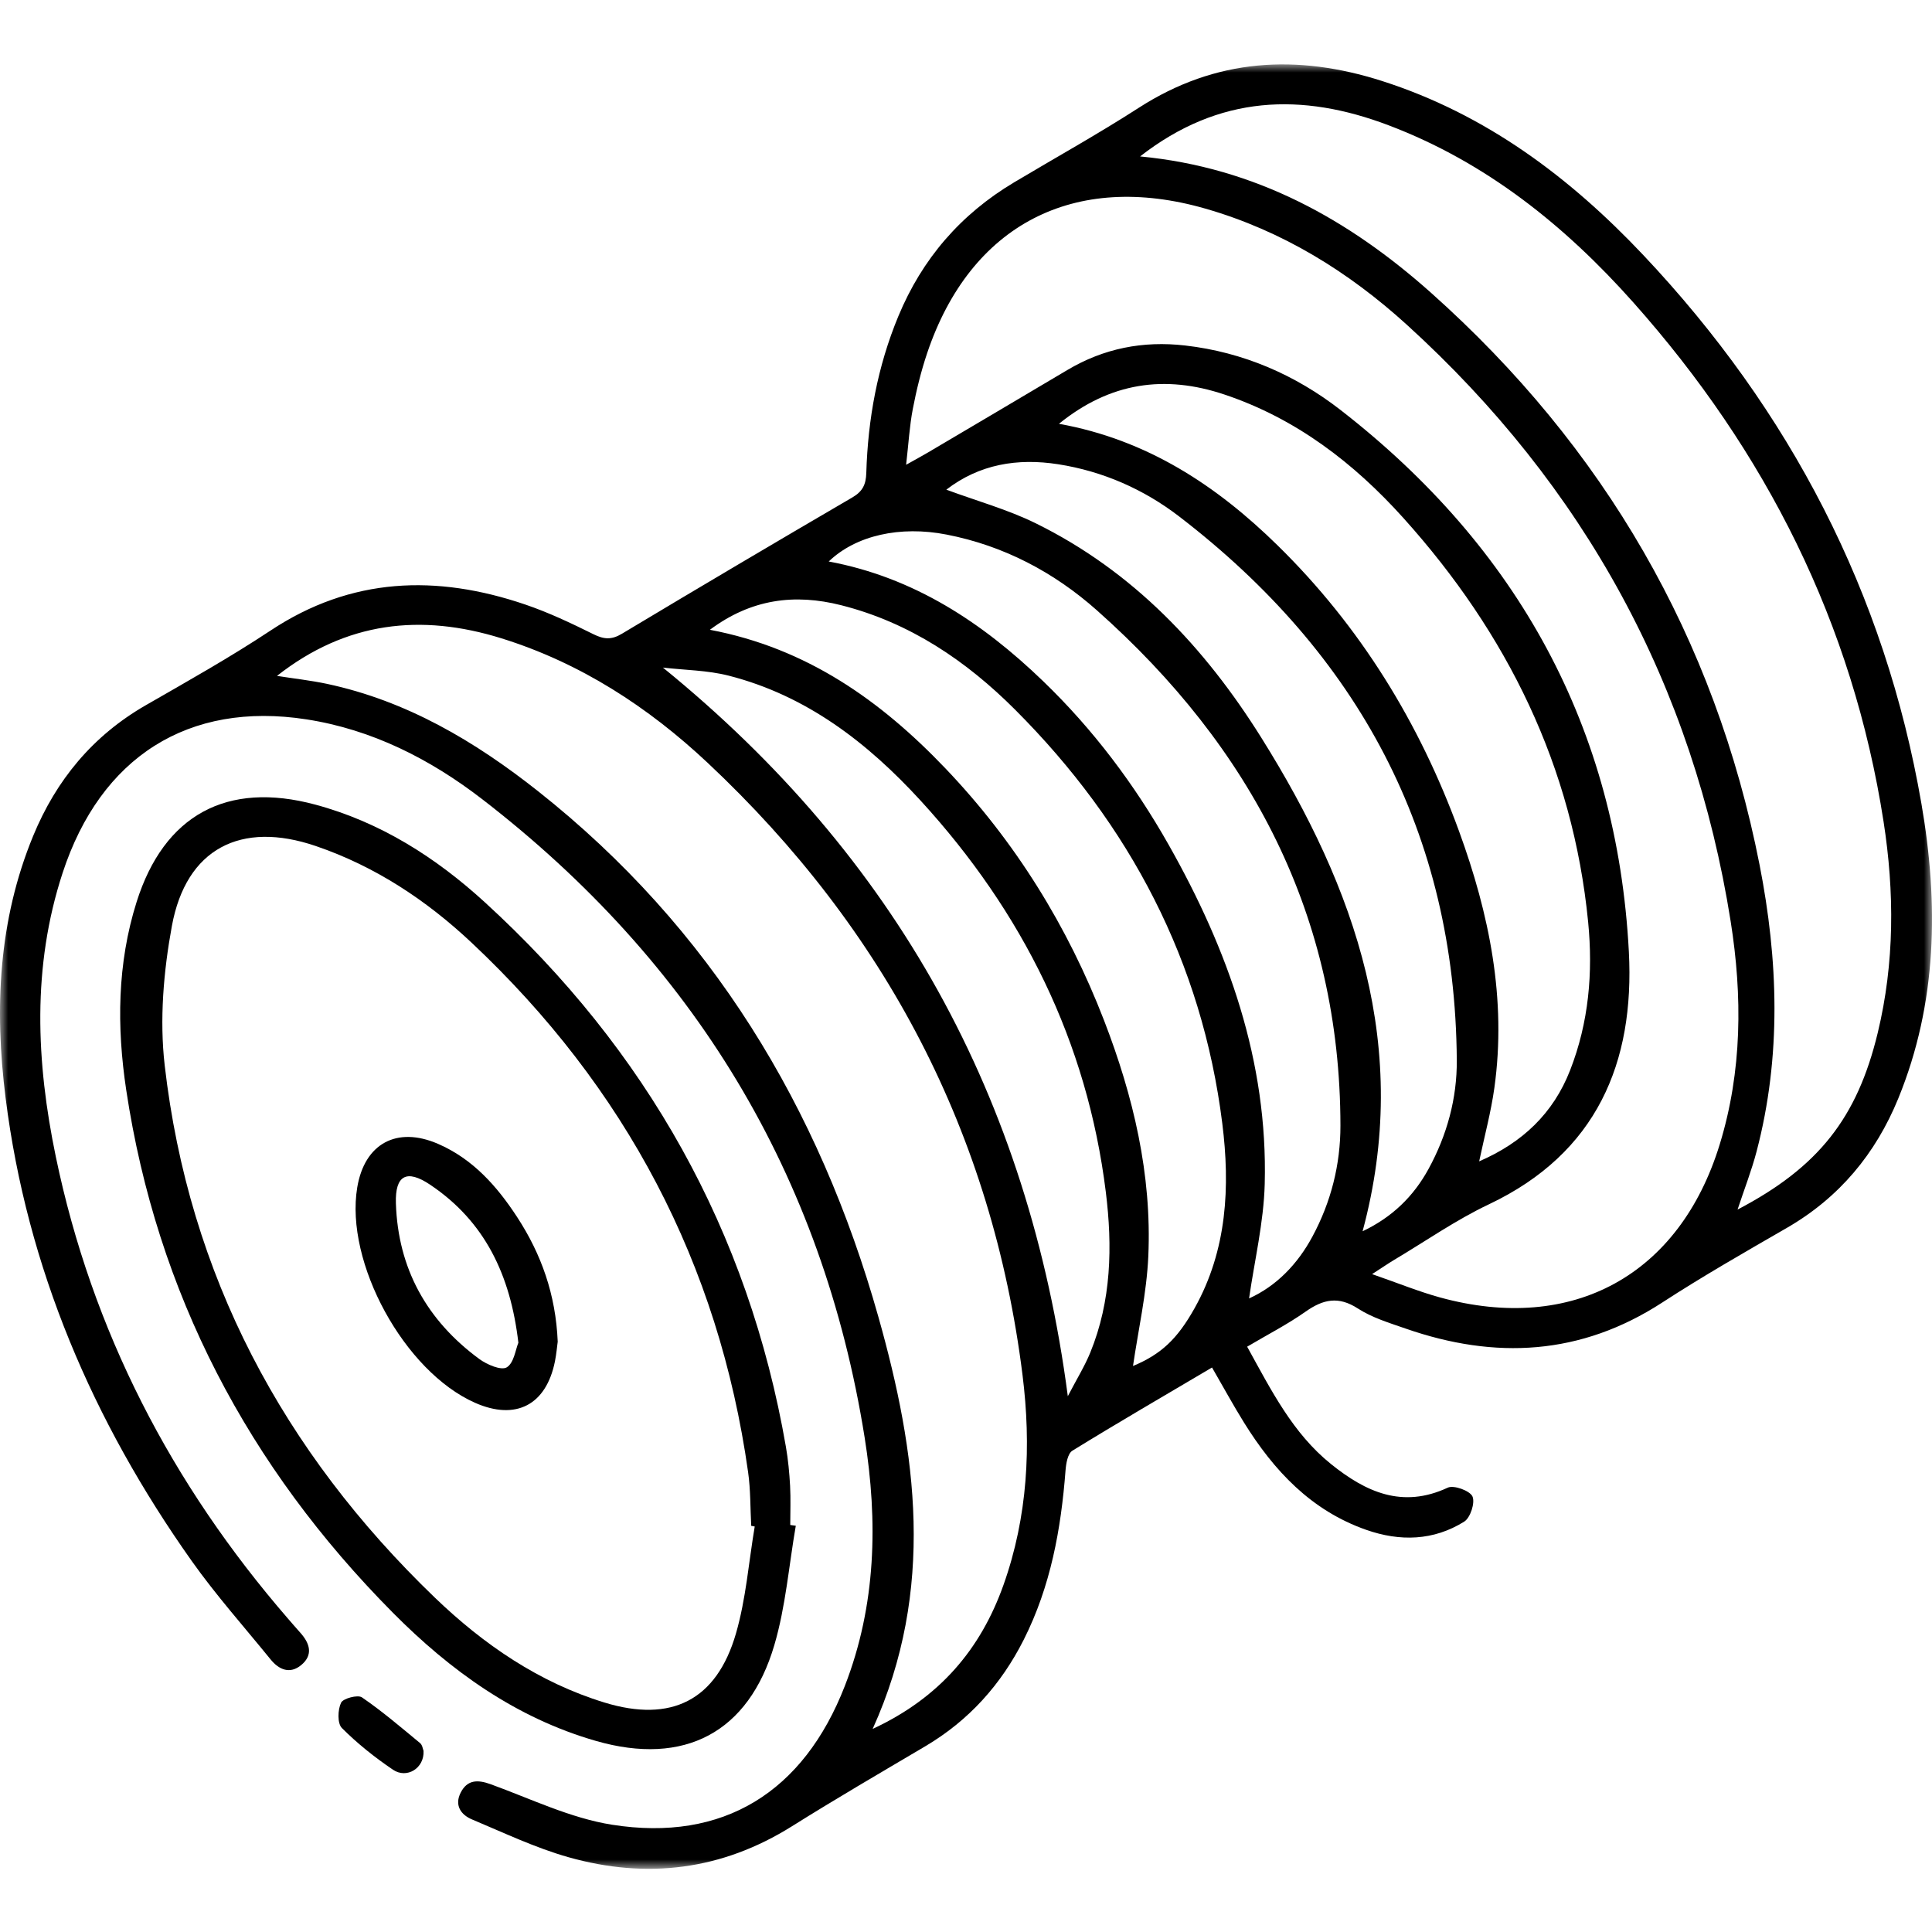
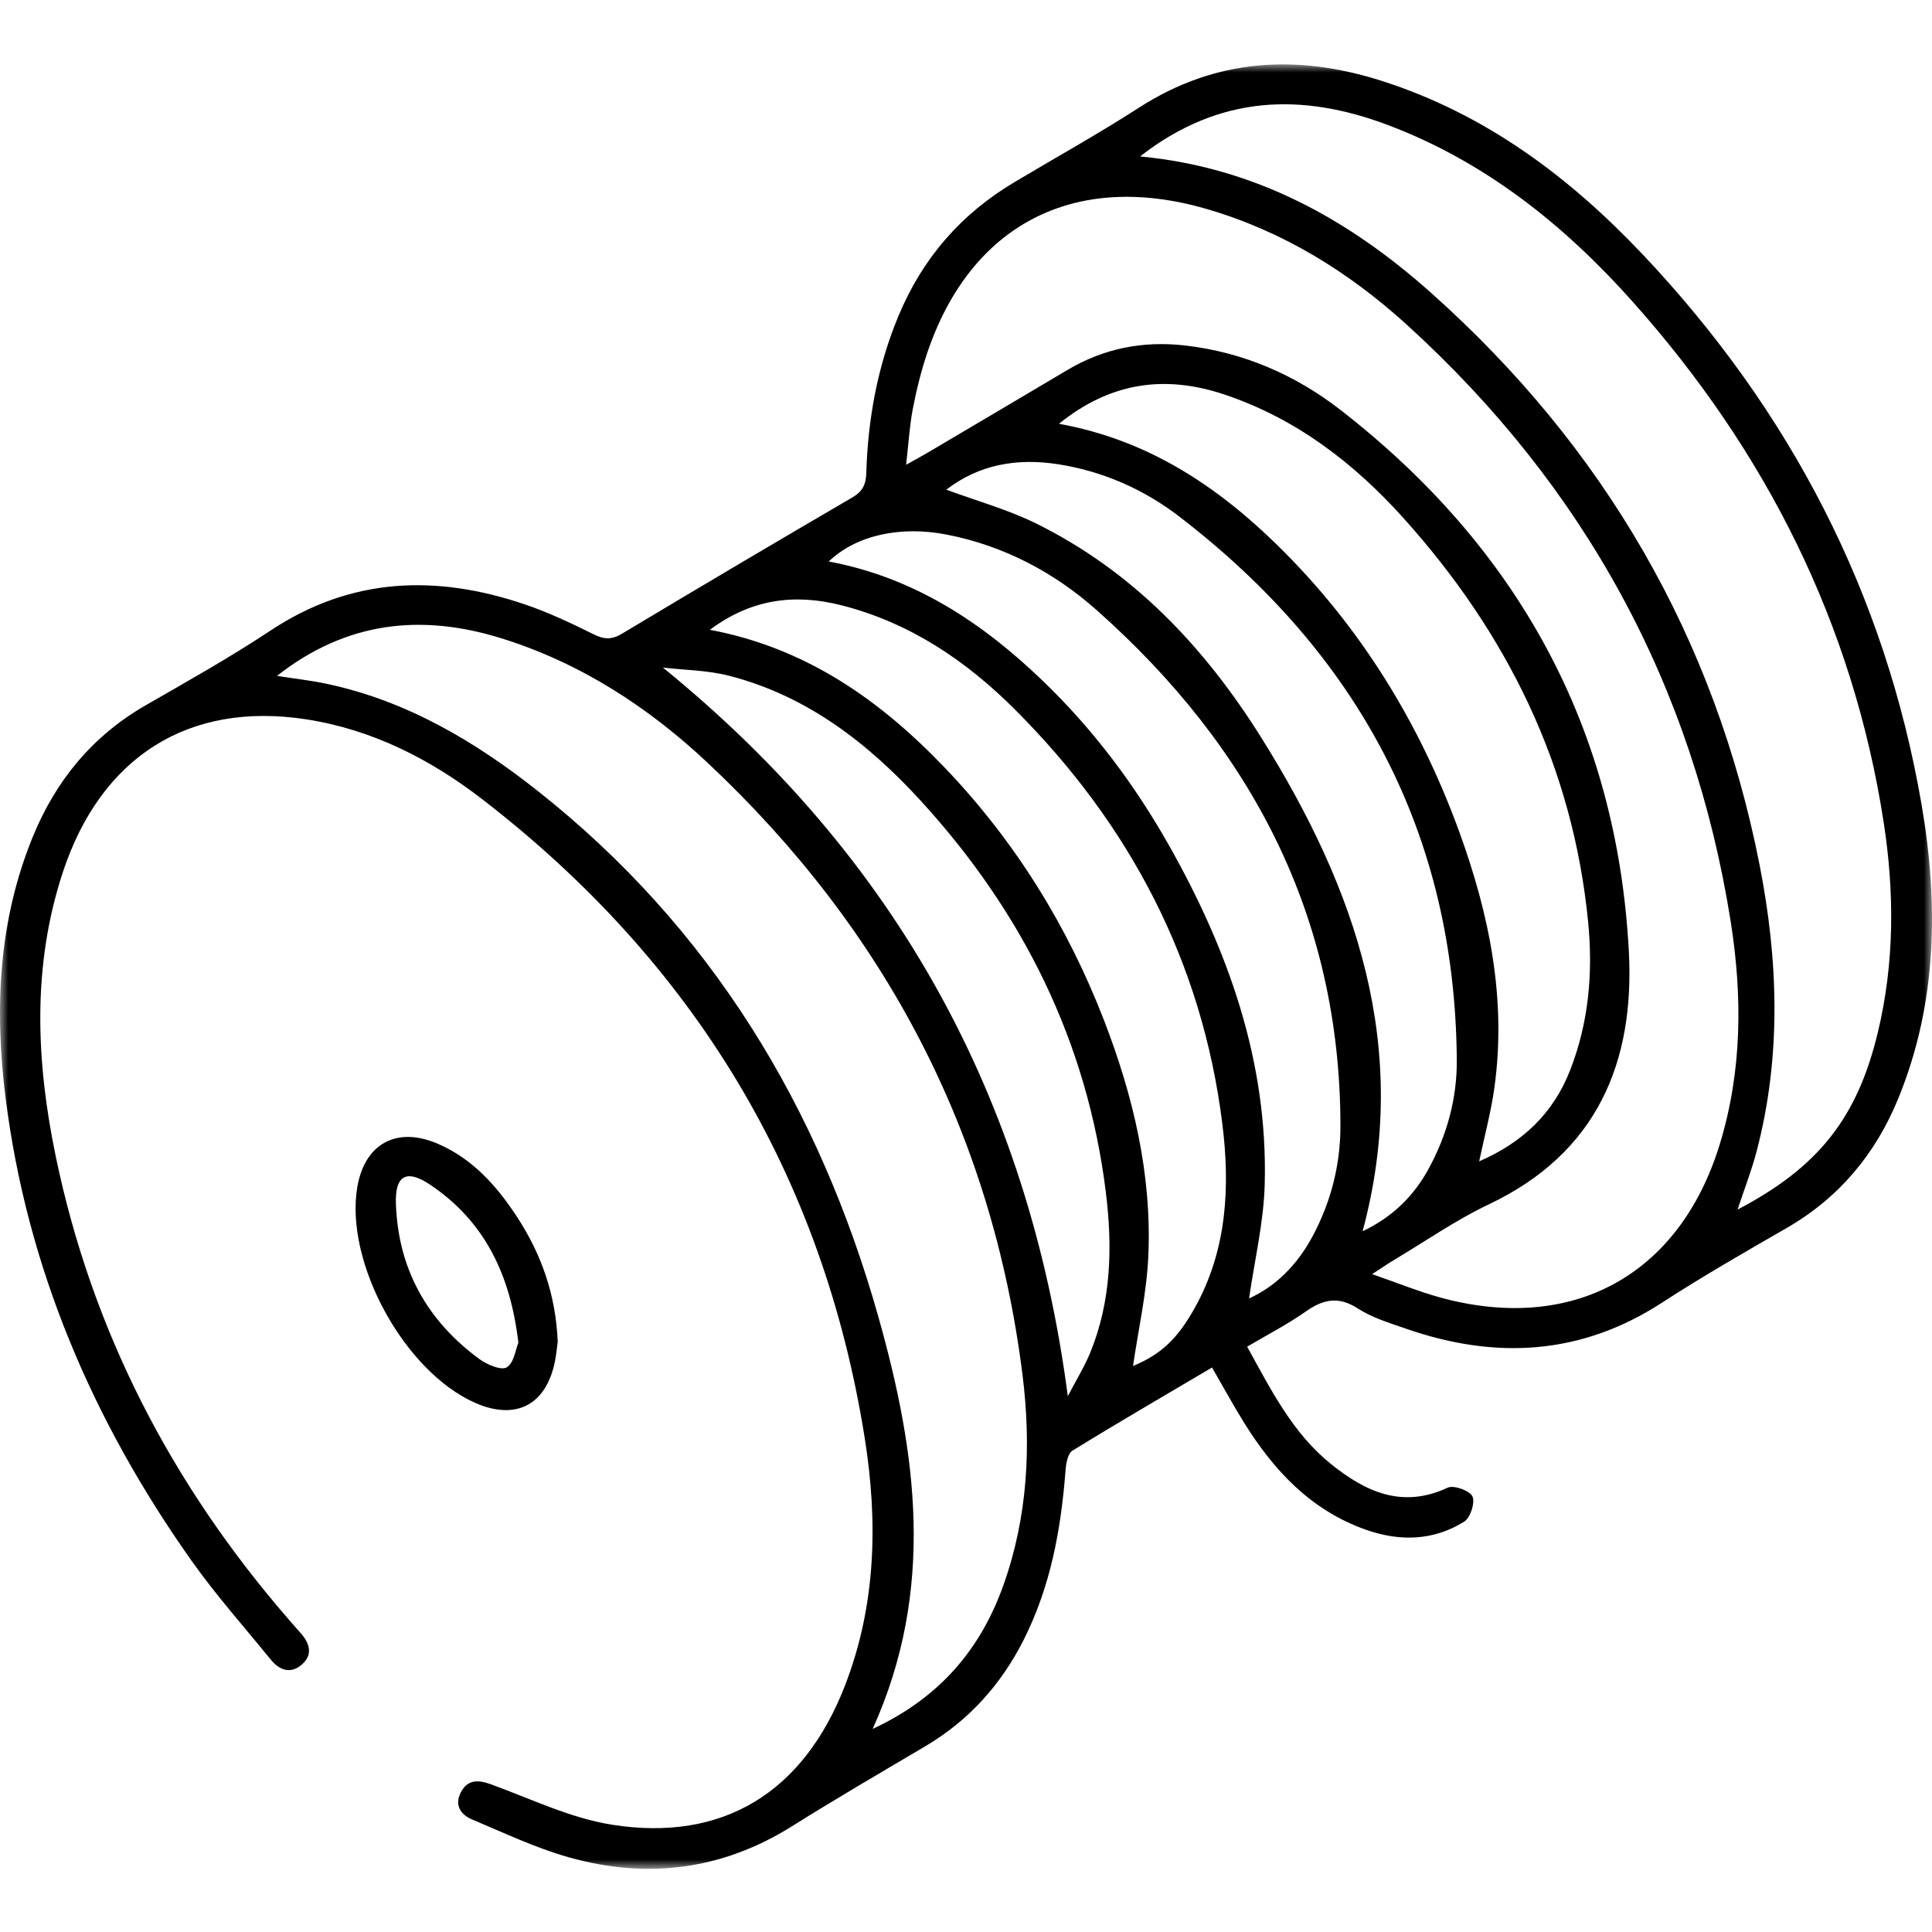
<svg xmlns="http://www.w3.org/2000/svg" xmlns:xlink="http://www.w3.org/1999/xlink" width="120px" height="120px" viewBox="0 0 120 120">
  <title>cardboard sheaths spool</title>
  <defs>
    <polygon id="path-1" points="-3.98879356e-15 0 120 0 120 112.075 -3.98879356e-15 112.075" />
  </defs>
  <g id="cardboard-sheaths-spool" stroke="none" stroke-width="1" fill="none" fill-rule="evenodd">
    <g id="Group-10" transform="translate(0, 4)">
      <g id="Group-3">
        <mask id="mask-2" fill="white">
          <use xlink:href="#path-1" />
        </mask>
        <g id="Clip-2" />
        <path d="M66.324,82.721 C66.882,81.648 67.371,80.861 67.717,80.016 C69.036,76.791 69.101,73.403 68.684,70.036 C67.527,60.705 63.52,52.649 57.183,45.73 C53.896,42.142 50.106,39.204 45.26,37.966 C43.943,37.63 42.54,37.623 41.176,37.465 C55.654,49.237 63.888,64.176 66.324,82.721 M44.092,35.117 C50.122,36.256 54.712,39.526 58.715,43.719 C63.063,48.272 66.313,53.527 68.575,59.38 C70.395,64.09 71.547,68.951 71.324,74.018 C71.222,76.328 70.696,78.619 70.373,80.845 C72.107,80.116 73.112,79.195 74.201,77.249 C76.222,73.636 76.411,69.697 75.917,65.766 C74.657,55.744 70.19,47.224 63.057,40.086 C60.02,37.046 56.511,34.672 52.25,33.592 C49.356,32.858 46.66,33.2 44.092,35.117 M77.582,76.648 C79.258,75.889 80.581,74.546 81.517,72.805 C82.676,70.652 83.26,68.326 83.257,65.912 C83.242,52.915 77.728,42.434 68.13,33.908 C65.47,31.546 62.357,29.898 58.799,29.204 C55.909,28.639 53.162,29.251 51.474,30.875 C56.775,31.865 61.02,34.674 64.791,38.309 C67.904,41.308 70.471,44.729 72.589,48.473 C76.288,55.012 78.755,61.934 78.554,69.54 C78.491,71.935 77.915,74.316 77.582,76.648 M84.633,72.477 C86.475,71.6 87.796,70.311 88.728,68.607 C89.881,66.498 90.501,64.214 90.484,61.847 C90.384,47.764 84.355,36.611 73.237,28.076 C71.048,26.395 68.509,25.271 65.73,24.836 C63.193,24.44 60.831,24.834 58.778,26.414 C60.681,27.119 62.593,27.646 64.338,28.506 C70.385,31.485 74.838,36.22 78.34,41.815 C84.207,51.185 87.698,61.101 84.633,72.477 M65.773,22.323 C71.257,23.31 75.565,26.161 79.355,29.876 C84.495,34.915 88.165,40.899 90.619,47.614 C92.501,52.765 93.587,58.059 92.817,63.575 C92.608,65.079 92.206,66.557 91.874,68.133 C94.56,66.972 96.477,65.157 97.524,62.472 C98.684,59.499 98.95,56.41 98.643,53.271 C97.697,43.611 93.615,35.336 87.163,28.169 C84.088,24.754 80.498,21.993 76.046,20.503 C72.35,19.266 68.959,19.741 65.773,22.323 M54.203,103.386 C58.352,101.456 60.903,98.452 62.327,94.448 C63.839,90.199 64.061,85.791 63.51,81.398 C61.632,66.398 54.994,53.741 43.954,43.38 C40.264,39.917 36.056,37.177 31.146,35.647 C26.145,34.09 21.492,34.61 17.204,37.981 C18.302,38.153 19.312,38.264 20.301,38.474 C25.264,39.531 29.5,42.044 33.404,45.13 C44.166,53.638 50.887,64.778 54.558,77.793 C56.934,86.221 58.126,94.711 54.203,103.386 M70.813,5.716 C77.991,6.396 83.79,9.646 88.879,14.181 C99.63,23.764 106.518,35.616 109.289,49.712 C110.451,55.623 110.658,61.603 109.105,67.519 C108.794,68.705 108.344,69.855 107.923,71.129 C112.949,68.499 115.354,65.438 116.63,60.149 C117.679,55.801 117.672,51.41 116.991,47.029 C115.08,34.732 109.696,24.05 101.441,14.776 C97.206,10.018 92.302,6.076 86.243,3.78 C80.877,1.745 75.729,1.881 70.813,5.716 M85.223,75.138 C86.851,75.702 88.123,76.224 89.44,76.586 C97.68,78.849 104.323,75.202 106.815,67.08 C108.214,62.521 108.228,57.854 107.495,53.23 C105.17,38.563 98.412,26.2 87.387,16.176 C83.768,12.886 79.655,10.336 74.88,8.961 C66.736,6.615 60.276,9.948 57.588,17.931 C57.208,19.061 56.921,20.23 56.696,21.401 C56.493,22.459 56.433,23.544 56.281,24.868 C56.919,24.51 57.288,24.311 57.649,24.098 C60.533,22.394 63.419,20.691 66.299,18.98 C68.561,17.636 70.991,17.159 73.608,17.459 C77.222,17.872 80.458,19.286 83.263,21.464 C94.275,30.014 100.444,41.218 101.172,55.124 C101.531,61.978 99.195,67.619 92.481,70.801 C90.431,71.772 88.548,73.091 86.592,74.255 C86.235,74.468 85.892,74.705 85.223,75.138 M77.463,79.645 C78.968,82.373 80.299,85.026 82.672,86.936 C84.822,88.665 87.098,89.72 89.924,88.401 C90.299,88.226 91.301,88.592 91.458,88.949 C91.631,89.339 91.327,90.273 90.942,90.513 C89.039,91.7 86.957,91.756 84.861,91.022 C81.432,89.821 79.123,87.341 77.273,84.367 C76.598,83.282 75.987,82.158 75.281,80.938 C72.332,82.681 69.446,84.356 66.607,86.106 C66.317,86.285 66.215,86.903 66.182,87.33 C65.903,90.979 65.257,94.533 63.588,97.842 C62.185,100.625 60.184,102.859 57.476,104.461 C54.702,106.101 51.916,107.723 49.186,109.435 C44.835,112.161 40.178,112.732 35.303,111.353 C33.249,110.772 31.294,109.836 29.317,109.008 C28.61,108.712 28.22,108.116 28.615,107.342 C29.021,106.545 29.656,106.523 30.474,106.82 C32.968,107.726 35.431,108.928 38.014,109.337 C44.926,110.428 49.912,107.311 52.475,100.714 C54.425,95.696 54.535,90.494 53.705,85.289 C51.103,68.96 43.079,55.768 29.956,45.643 C26.732,43.155 23.116,41.311 19.022,40.679 C11.706,39.55 6.25,43.012 3.889,50.218 C1.981,56.043 2.244,61.954 3.465,67.838 C5.711,78.657 10.647,88.177 17.889,96.538 C18.142,96.83 18.394,97.123 18.652,97.41 C19.242,98.067 19.472,98.788 18.708,99.421 C18.007,100 17.328,99.712 16.805,99.067 C15.157,97.037 13.409,95.076 11.902,92.947 C5.766,84.278 1.679,74.762 0.348,64.195 C-0.349,58.661 -0.106,53.177 2.059,47.922 C3.489,44.451 5.76,41.696 9.065,39.797 C11.673,38.299 14.302,36.822 16.806,35.163 C21.817,31.842 27.11,31.675 32.615,33.545 C34.074,34.04 35.481,34.709 36.864,35.394 C37.514,35.716 37.984,35.75 38.628,35.363 C43.381,32.512 48.153,29.691 52.94,26.897 C53.583,26.522 53.785,26.094 53.807,25.376 C53.908,22.021 54.503,18.761 55.8,15.636 C57.28,12.073 59.669,9.305 62.992,7.324 C65.575,5.783 68.209,4.321 70.735,2.693 C75.511,-0.384 80.562,-0.657 85.836,1.029 C92.287,3.091 97.518,7.02 102.074,11.849 C111.191,21.513 117.086,32.847 119.345,45.932 C120.413,52.119 120.335,58.292 117.903,64.233 C116.499,67.662 114.243,70.386 110.982,72.268 C108.378,73.772 105.761,75.266 103.242,76.904 C98.187,80.189 92.865,80.457 87.303,78.519 C86.29,78.167 85.225,77.846 84.34,77.273 C83.128,76.489 82.182,76.701 81.092,77.468 C79.977,78.254 78.75,78.883 77.463,79.645" id="Fill-1" fill="#000000" mask="url(#mask-2)" />
      </g>
-       <path d="M46.877,90.814 C46.804,90.8 46.732,90.786 46.659,90.772 C46.6,89.662 46.622,88.541 46.467,87.444 C44.64,74.477 38.843,63.529 29.289,54.549 C26.489,51.918 23.301,49.805 19.611,48.547 C14.96,46.961 11.561,48.707 10.677,53.509 C10.157,56.334 9.903,59.327 10.229,62.166 C11.726,75.194 17.571,86.153 27.011,95.233 C30.03,98.136 33.472,100.502 37.553,101.75 C41.698,103.018 44.506,101.61 45.709,97.468 C46.334,95.318 46.502,93.037 46.877,90.814 M49.428,90.767 C49,93.239 48.801,95.777 48.098,98.17 C46.496,103.625 42.502,105.706 37.023,104.134 C32.045,102.705 27.974,99.769 24.407,96.173 C15.417,87.112 9.744,76.327 7.84,63.703 C7.25,59.793 7.275,55.854 8.486,52.018 C10.19,46.621 14.09,44.498 19.584,45.976 C23.627,47.064 27.071,49.262 30.1,52.029 C40.151,61.21 46.486,72.455 48.814,85.863 C48.952,86.661 49.03,87.474 49.074,88.284 C49.118,89.093 49.084,89.907 49.084,90.719 C49.198,90.735 49.313,90.751 49.428,90.767" id="Fill-4" fill="#000000" />
-       <path d="M26.307,104.75 C26.364,105.829 25.268,106.503 24.406,105.919 C23.278,105.154 22.193,104.293 21.235,103.331 C20.948,103.043 20.976,102.2 21.183,101.761 C21.311,101.49 22.221,101.249 22.48,101.426 C23.743,102.291 24.911,103.292 26.093,104.268 C26.238,104.387 26.264,104.647 26.307,104.75" id="Fill-6" fill="#000000" />
      <path d="M32.197,79.4 C31.705,75.181 30.11,71.859 26.711,69.581 C25.256,68.606 24.535,69 24.59,70.737 C24.717,74.784 26.509,78.013 29.771,80.411 C30.244,80.758 31.125,81.136 31.474,80.929 C31.922,80.663 32.021,79.821 32.197,79.4 M34.641,79.331 C34.6,79.632 34.56,80.101 34.468,80.559 C33.922,83.273 32.035,84.247 29.508,83.131 C25.112,81.191 21.409,74.415 22.19,69.746 C22.645,67.032 24.646,65.937 27.205,67.046 C29.376,67.988 30.873,69.681 32.127,71.605 C33.624,73.904 34.518,76.408 34.641,79.331" id="Fill-8" fill="#000000" />
    </g>
  </g>
</svg>